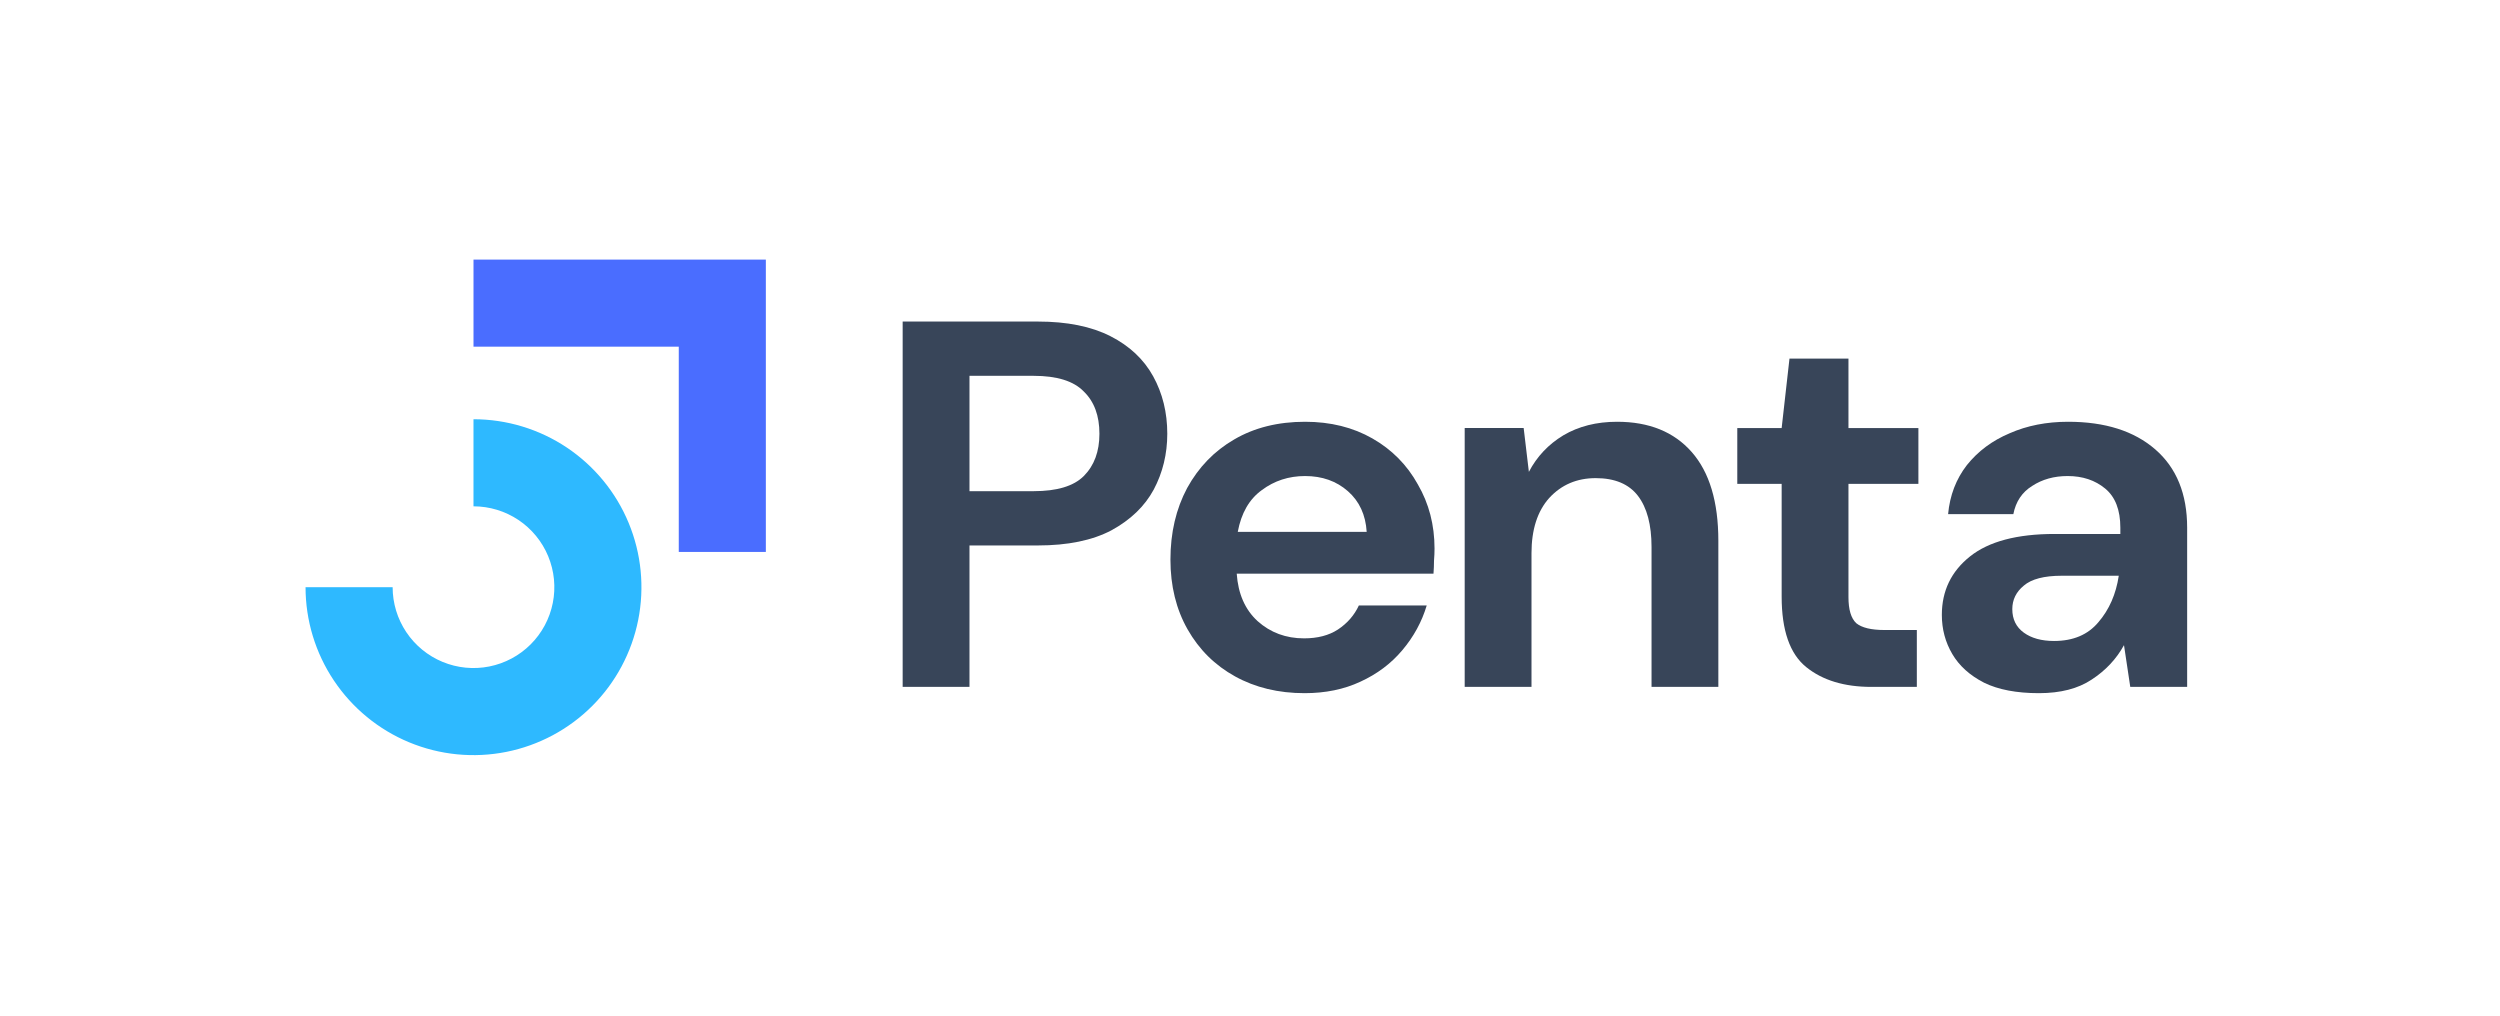
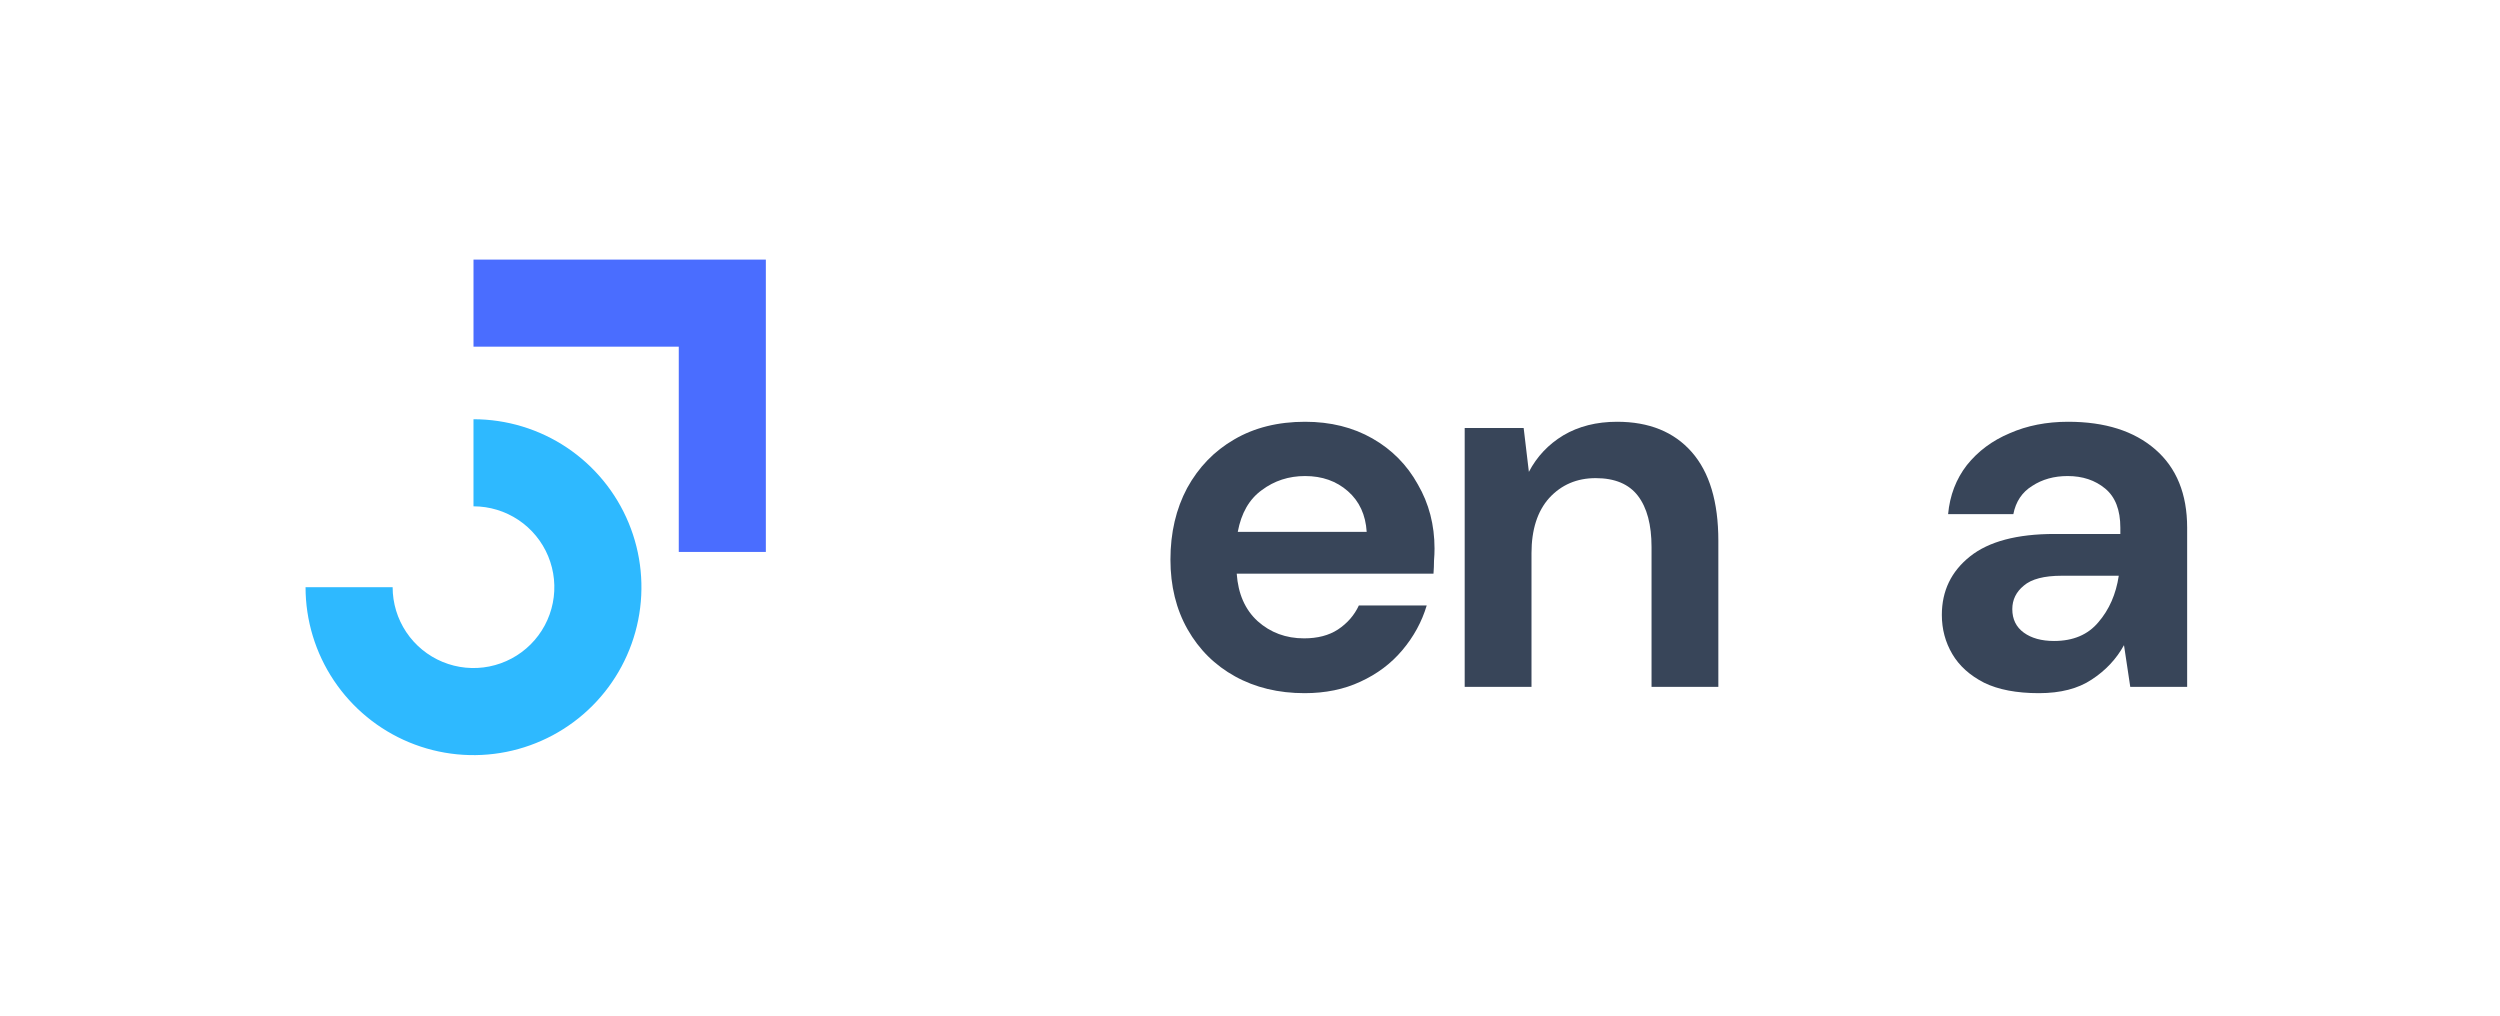
<svg xmlns="http://www.w3.org/2000/svg" width="187" height="76" viewBox="0 0 187 76" fill="none">
  <path fill-rule="evenodd" clip-rule="evenodd" d="M50.772 25.931H35.418V19.418H57.285V41.285H50.772V25.931Z" fill="#4A6DFF" />
  <path fill-rule="evenodd" clip-rule="evenodd" d="M38.778 38.892C37.783 38.228 36.614 37.873 35.417 37.873V31.359C37.902 31.359 40.331 32.096 42.397 33.476C44.462 34.857 46.072 36.819 47.023 39.114C47.974 41.41 48.223 43.935 47.738 46.372C47.253 48.809 46.057 51.047 44.3 52.804C42.543 54.561 40.305 55.757 37.868 56.242C35.431 56.727 32.906 56.478 30.61 55.527C28.315 54.576 26.353 52.966 24.973 50.9C23.592 48.835 22.855 46.406 22.855 43.921H29.369C29.369 45.117 29.724 46.287 30.388 47.281C31.053 48.276 31.998 49.051 33.103 49.509C34.208 49.967 35.424 50.087 36.597 49.853C37.771 49.62 38.848 49.044 39.694 48.198C40.54 47.352 41.116 46.275 41.349 45.101C41.583 43.928 41.463 42.712 41.005 41.607C40.548 40.502 39.772 39.557 38.778 38.892Z" fill="#2EB9FF" />
-   <path d="M67.519 51.38V24.052H77.631C79.817 24.052 81.626 24.417 83.058 25.145C84.489 25.874 85.556 26.876 86.259 28.151C86.961 29.427 87.313 30.858 87.313 32.446C87.313 33.955 86.975 35.348 86.298 36.623C85.621 37.872 84.567 38.887 83.135 39.668C81.704 40.423 79.869 40.8 77.631 40.8H72.517V51.38H67.519ZM72.517 36.74H77.318C79.062 36.74 80.312 36.363 81.067 35.608C81.847 34.827 82.237 33.773 82.237 32.446C82.237 31.092 81.847 30.038 81.067 29.284C80.312 28.503 79.062 28.112 77.318 28.112H72.517V36.74Z" fill="#384559" />
  <path d="M97.582 51.849C95.63 51.849 93.899 51.432 92.39 50.599C90.88 49.767 89.696 48.595 88.837 47.086C87.978 45.576 87.549 43.833 87.549 41.855C87.549 39.85 87.965 38.068 88.798 36.506C89.657 34.944 90.828 33.734 92.312 32.875C93.821 31.99 95.591 31.548 97.621 31.548C99.521 31.548 101.2 31.964 102.657 32.797C104.115 33.63 105.247 34.775 106.054 36.233C106.887 37.664 107.303 39.265 107.303 41.035C107.303 41.321 107.29 41.62 107.264 41.932C107.264 42.245 107.251 42.57 107.225 42.909H92.507C92.611 44.418 93.132 45.602 94.069 46.461C95.031 47.32 96.19 47.749 97.543 47.749C98.558 47.749 99.404 47.528 100.08 47.086C100.784 46.617 101.304 46.019 101.642 45.29H106.718C106.353 46.513 105.741 47.633 104.883 48.647C104.05 49.636 103.009 50.417 101.759 50.99C100.536 51.562 99.144 51.849 97.582 51.849ZM97.621 35.608C96.398 35.608 95.318 35.959 94.381 36.662C93.444 37.339 92.845 38.38 92.585 39.785H102.228C102.15 38.51 101.681 37.495 100.822 36.74C99.963 35.985 98.896 35.608 97.621 35.608Z" fill="#384559" />
  <path d="M109.559 51.38V32.016H113.97L114.36 35.296C114.959 34.151 115.818 33.24 116.937 32.563C118.082 31.886 119.423 31.548 120.958 31.548C123.353 31.548 125.214 32.303 126.541 33.812C127.868 35.322 128.532 37.534 128.532 40.449V51.38H123.535V40.917C123.535 39.252 123.196 37.977 122.52 37.092C121.843 36.207 120.789 35.764 119.357 35.764C117.952 35.764 116.794 36.259 115.883 37.248C114.998 38.237 114.556 39.616 114.556 41.386V51.38H109.559Z" fill="#384559" />
-   <path d="M139.983 51.38C137.953 51.38 136.326 50.886 135.103 49.897C133.88 48.908 133.268 47.151 133.268 44.626V36.194H129.949V32.017H133.268L133.853 26.824H138.265V32.017H143.496V36.194H138.265V44.666C138.265 45.602 138.46 46.253 138.85 46.617C139.267 46.956 139.97 47.125 140.959 47.125H143.379V51.38H139.983Z" fill="#384559" />
  <path d="M152.512 51.849C150.846 51.849 149.479 51.589 148.412 51.068C147.345 50.522 146.551 49.806 146.031 48.92C145.51 48.036 145.25 47.06 145.25 45.993C145.25 44.197 145.953 42.739 147.358 41.62C148.763 40.501 150.872 39.941 153.683 39.941H158.602V39.473C158.602 38.146 158.224 37.17 157.469 36.545C156.715 35.92 155.778 35.608 154.659 35.608C153.643 35.608 152.759 35.855 152.004 36.35C151.249 36.818 150.781 37.521 150.598 38.458H145.718C145.848 37.053 146.317 35.829 147.124 34.788C147.957 33.747 149.024 32.953 150.325 32.407C151.626 31.834 153.084 31.548 154.697 31.548C157.456 31.548 159.63 32.238 161.217 33.617C162.805 34.996 163.599 36.948 163.599 39.473V51.38H159.344L158.875 48.257C158.302 49.298 157.496 50.157 156.455 50.834C155.439 51.51 154.125 51.849 152.512 51.849ZM153.643 47.945C155.075 47.945 156.181 47.476 156.962 46.539C157.769 45.602 158.276 44.444 158.484 43.065H154.229C152.902 43.065 151.952 43.312 151.379 43.806C150.807 44.275 150.52 44.861 150.52 45.563C150.52 46.318 150.807 46.904 151.379 47.32C151.952 47.736 152.706 47.945 153.643 47.945Z" fill="#384559" />
</svg>